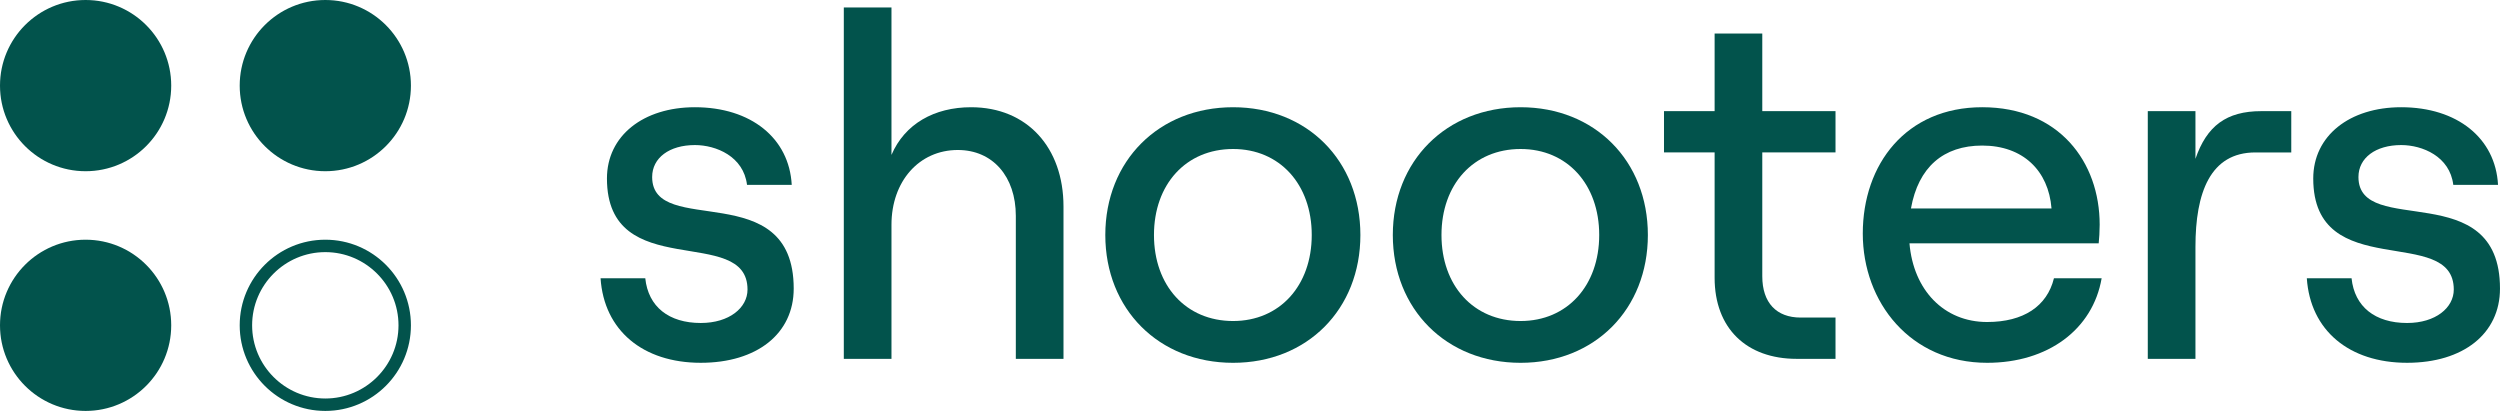
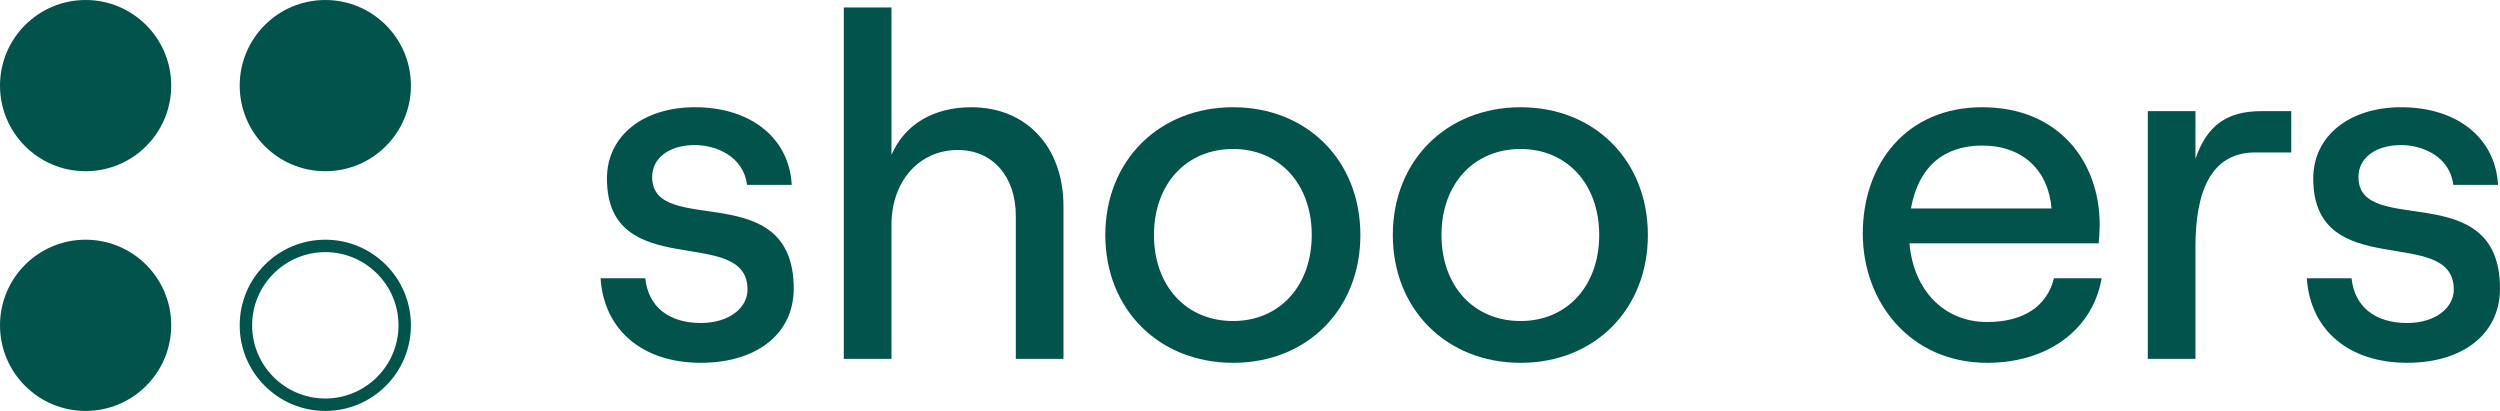
<svg xmlns="http://www.w3.org/2000/svg" version="1.1" x="0px" y="0px" viewBox="0 0 201.29 33.086" style="enable-background:new 0 0 201.29 33.086;" xml:space="preserve">
  <style type="text/css">
	.st0{fill:#E09026;}
	.st1{fill:#E5E8E8;}
	.st2{fill:#02534C;}
	.st3{fill:#1F4941;}
	.st4{fill:#2B4C46;}
	.st5{fill:none;stroke:#E5E8E8;stroke-miterlimit:10;}
	.st6{fill:none;stroke:#010101;stroke-miterlimit:10;}
	.st7{fill:none;stroke:#000000;stroke-width:0.263;stroke-miterlimit:10;}
	.st8{fill:none;stroke:#000000;stroke-miterlimit:10;}
	.st9{opacity:0.1;}
	.st10{fill:none;stroke:#2B4C46;stroke-width:0.407;stroke-miterlimit:10;}
	.st11{fill:none;stroke:#2B4C46;stroke-width:0.407;stroke-miterlimit:10;stroke-dasharray:1.996,1.198,1.996,1.198;}
	
		.st12{fill:none;stroke:#2B4C46;stroke-width:0.407;stroke-miterlimit:10;stroke-dasharray:1.996,1.198,1.996,1.198,1.996,1.198;}
	.st13{fill:none;stroke:#2B4C46;stroke-width:0.407;stroke-miterlimit:10;stroke-dasharray:2.317,1.39,2.317,1.39;}
	
		.st14{fill:none;stroke:#2B4C46;stroke-width:0.407;stroke-miterlimit:10;stroke-dasharray:2.317,1.39,2.317,1.39,2.317,1.39;}
	
		.st15{fill:none;stroke:#2B4C46;stroke-width:0.407;stroke-miterlimit:10;stroke-dasharray:2.037,1.222,2.037,1.222,2.037,1.222;}
	.st16{opacity:0.1;fill:#2B4C46;}
	
		.st17{fill:none;stroke:#2B4C46;stroke-width:0.477;stroke-miterlimit:10;stroke-dasharray:2.383,1.43,2.383,1.43,2.383,1.43;}
	.st18{fill:#010101;}
	.st19{fill:#FFFFFF;}
	.st20{fill:#FFFFFF;stroke:#000000;stroke-miterlimit:10;}
	.st21{fill:#DAE0E0;stroke:#000000;stroke-miterlimit:10;}
	.st22{fill:#022825;}
	.st23{fill:#8CAAA7;}
	.st24{fill:none;stroke:#FFFFFF;stroke-miterlimit:10;}
	.st25{fill:#D4DBDB;stroke:#000000;stroke-miterlimit:10;}
	.st26{fill:#162623;}
	.st27{fill:#809390;}
	.st28{fill:#DAE0E0;}
	.st29{fill:none;stroke:#02534C;stroke-width:2;stroke-miterlimit:10;}
	.st30{fill:none;stroke:#000000;stroke-width:0.5;stroke-miterlimit:10;}
	.st31{fill:none;stroke:#010101;stroke-width:0.5;stroke-miterlimit:10;}
</style>
  <g id="Images">
</g>
  <g id="Text">
    <g>
      <g>
        <path class="st2" d="M52.509,14.252c0-1.542,1.385-2.572,3.443-2.572c1.701,0,3.917,0.911,4.195,3.205h3.6     c-0.199-3.759-3.284-6.251-7.795-6.251c-4.156,0-7.083,2.294-7.083,5.737c0,8.507,11.318,3.642,11.318,8.944     c0,1.462-1.465,2.691-3.761,2.691c-2.572,0-4.233-1.306-4.471-3.602h-3.6c0.276,4.195,3.401,6.807,8.071,6.807     c4.511,0,7.48-2.336,7.48-5.975C63.906,14.135,52.509,19.199,52.509,14.252z" />
        <path class="st2" d="M78.188,8.634c-2.967,0-5.342,1.346-6.41,3.838V0.6H67.94v28.293h3.838V18.092     c0-3.483,2.217-6.015,5.342-6.015c2.81,0,4.67,2.137,4.67,5.303v11.514h3.838V16.627C85.628,11.878,82.701,8.634,78.188,8.634z" />
        <path class="st2" d="M99.283,8.634c-5.975,0-10.288,4.312-10.288,10.288c0,5.975,4.312,10.29,10.288,10.29     s10.25-4.314,10.25-10.29C109.533,12.946,105.258,8.634,99.283,8.634z M99.283,25.847c-3.798,0-6.37-2.85-6.37-6.926     c0-4.074,2.572-6.924,6.37-6.924c3.759,0,6.333,2.85,6.333,6.924C105.616,22.997,103.042,25.847,99.283,25.847z" />
        <path class="st2" d="M122.432,8.634c-5.975,0-10.288,4.312-10.288,10.288c0,5.975,4.312,10.29,10.288,10.29     c5.975,0,10.248-4.314,10.248-10.29C132.68,12.946,128.408,8.634,122.432,8.634z M122.432,25.847c-3.798,0-6.37-2.85-6.37-6.926     c0-4.074,2.572-6.924,6.37-6.924c3.759,0,6.33,2.85,6.33,6.924C128.763,22.997,126.191,25.847,122.432,25.847z" />
-         <path class="st2" d="M141.892,2.698h-3.838v6.251h-4.076v3.324h4.076v10.091c0,4.076,2.572,6.529,6.606,6.529h3.128v-3.324h-2.81     c-1.939,0-3.086-1.187-3.086-3.324v-9.972h5.896V8.949h-5.896V2.698z" />
        <path class="st2" d="M165.376,22.404c-0.554,2.256-2.453,3.523-5.38,3.523c-3.483,0-5.936-2.574-6.253-6.333h15.235     c0.04-0.355,0.079-0.988,0.079-1.502c0-5.067-3.284-9.458-9.458-9.458c-6.132,0-9.615,4.59-9.615,10.171     c0,5.539,3.838,10.407,10.012,10.407c4.906,0,8.508-2.691,9.22-6.807H165.376z M159.599,11.72c3.284,0,5.342,2.018,5.581,5.067     h-11.318C154.455,13.462,156.473,11.72,159.599,11.72z" />
        <path class="st2" d="M176.769,12.789v-3.84h-3.838v19.944h3.838v-9.021c0-4.354,1.187-7.599,4.828-7.599h2.887V8.949h-2.413     C179.261,8.949,177.678,10.138,176.769,12.789z" />
        <path class="st2" d="M189.893,14.252c0-1.542,1.385-2.572,3.443-2.572c1.701,0,3.917,0.911,4.193,3.205h3.602     c-0.199-3.759-3.284-6.251-7.795-6.251c-4.156,0-7.083,2.294-7.083,5.737c0,8.507,11.315,3.642,11.315,8.944     c0,1.462-1.462,2.691-3.759,2.691c-2.572,0-4.233-1.306-4.471-3.602h-3.602c0.278,4.195,3.403,6.807,8.073,6.807     c4.511,0,7.48-2.336,7.48-5.975C201.29,14.135,189.893,19.199,189.893,14.252z" />
      </g>
      <g>
        <g>
          <circle class="st2" cx="26.193" cy="6.893" r="6.893" />
          <circle class="st2" cx="6.893" cy="6.893" r="6.893" />
          <circle class="st2" cx="6.893" cy="26.193" r="6.893" />
          <path class="st2" d="M26.193,20.3c3.25,0,5.893,2.644,5.893,5.893c0,3.249-2.644,5.893-5.893,5.893S20.3,29.443,20.3,26.193      C20.3,22.944,22.944,20.3,26.193,20.3 M26.193,19.3c-3.807,0-6.893,3.086-6.893,6.893s3.086,6.893,6.893,6.893      s6.893-3.086,6.893-6.893S30,19.3,26.193,19.3L26.193,19.3z" />
        </g>
      </g>
    </g>
  </g>
  <g id="Grid">
</g>
  <g id="Icons">
</g>
</svg>